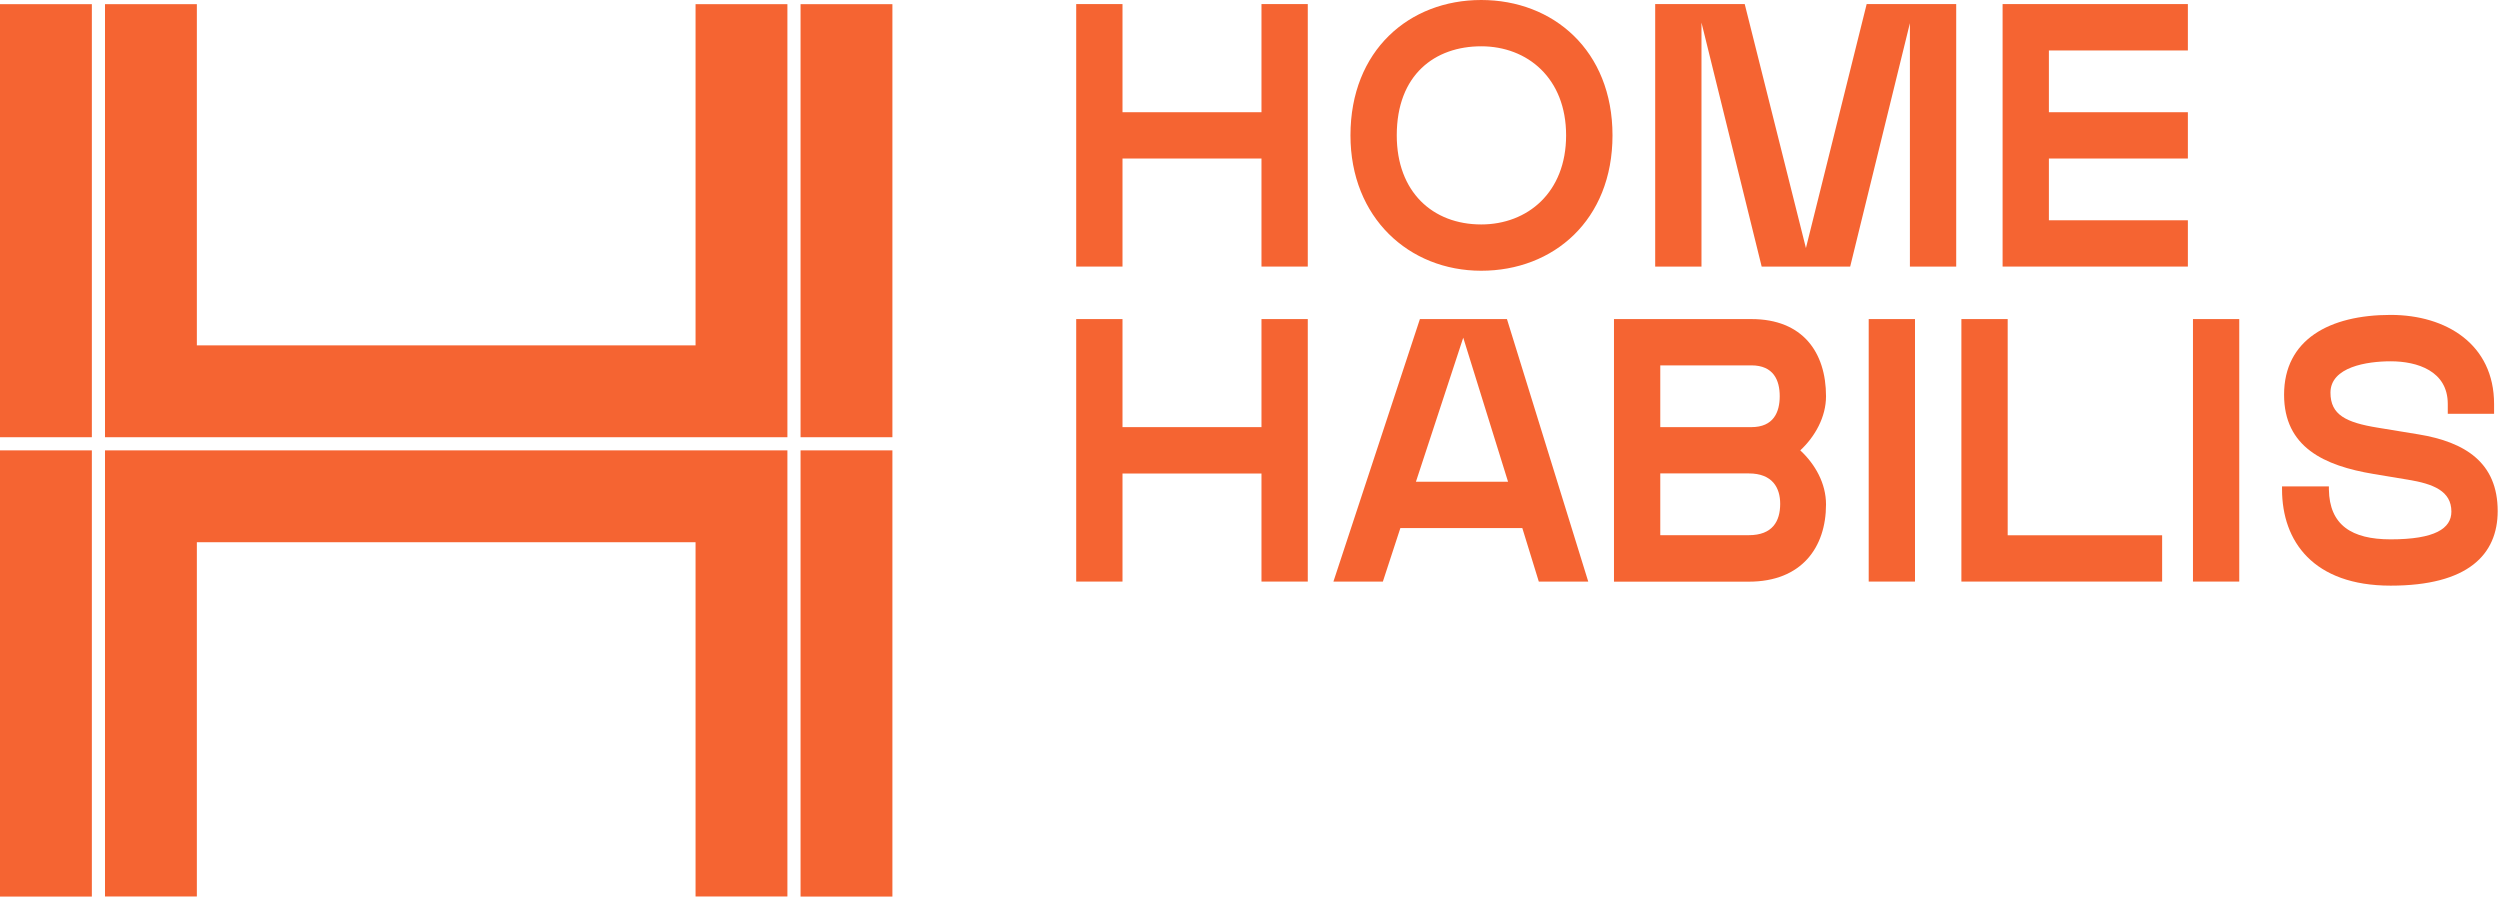
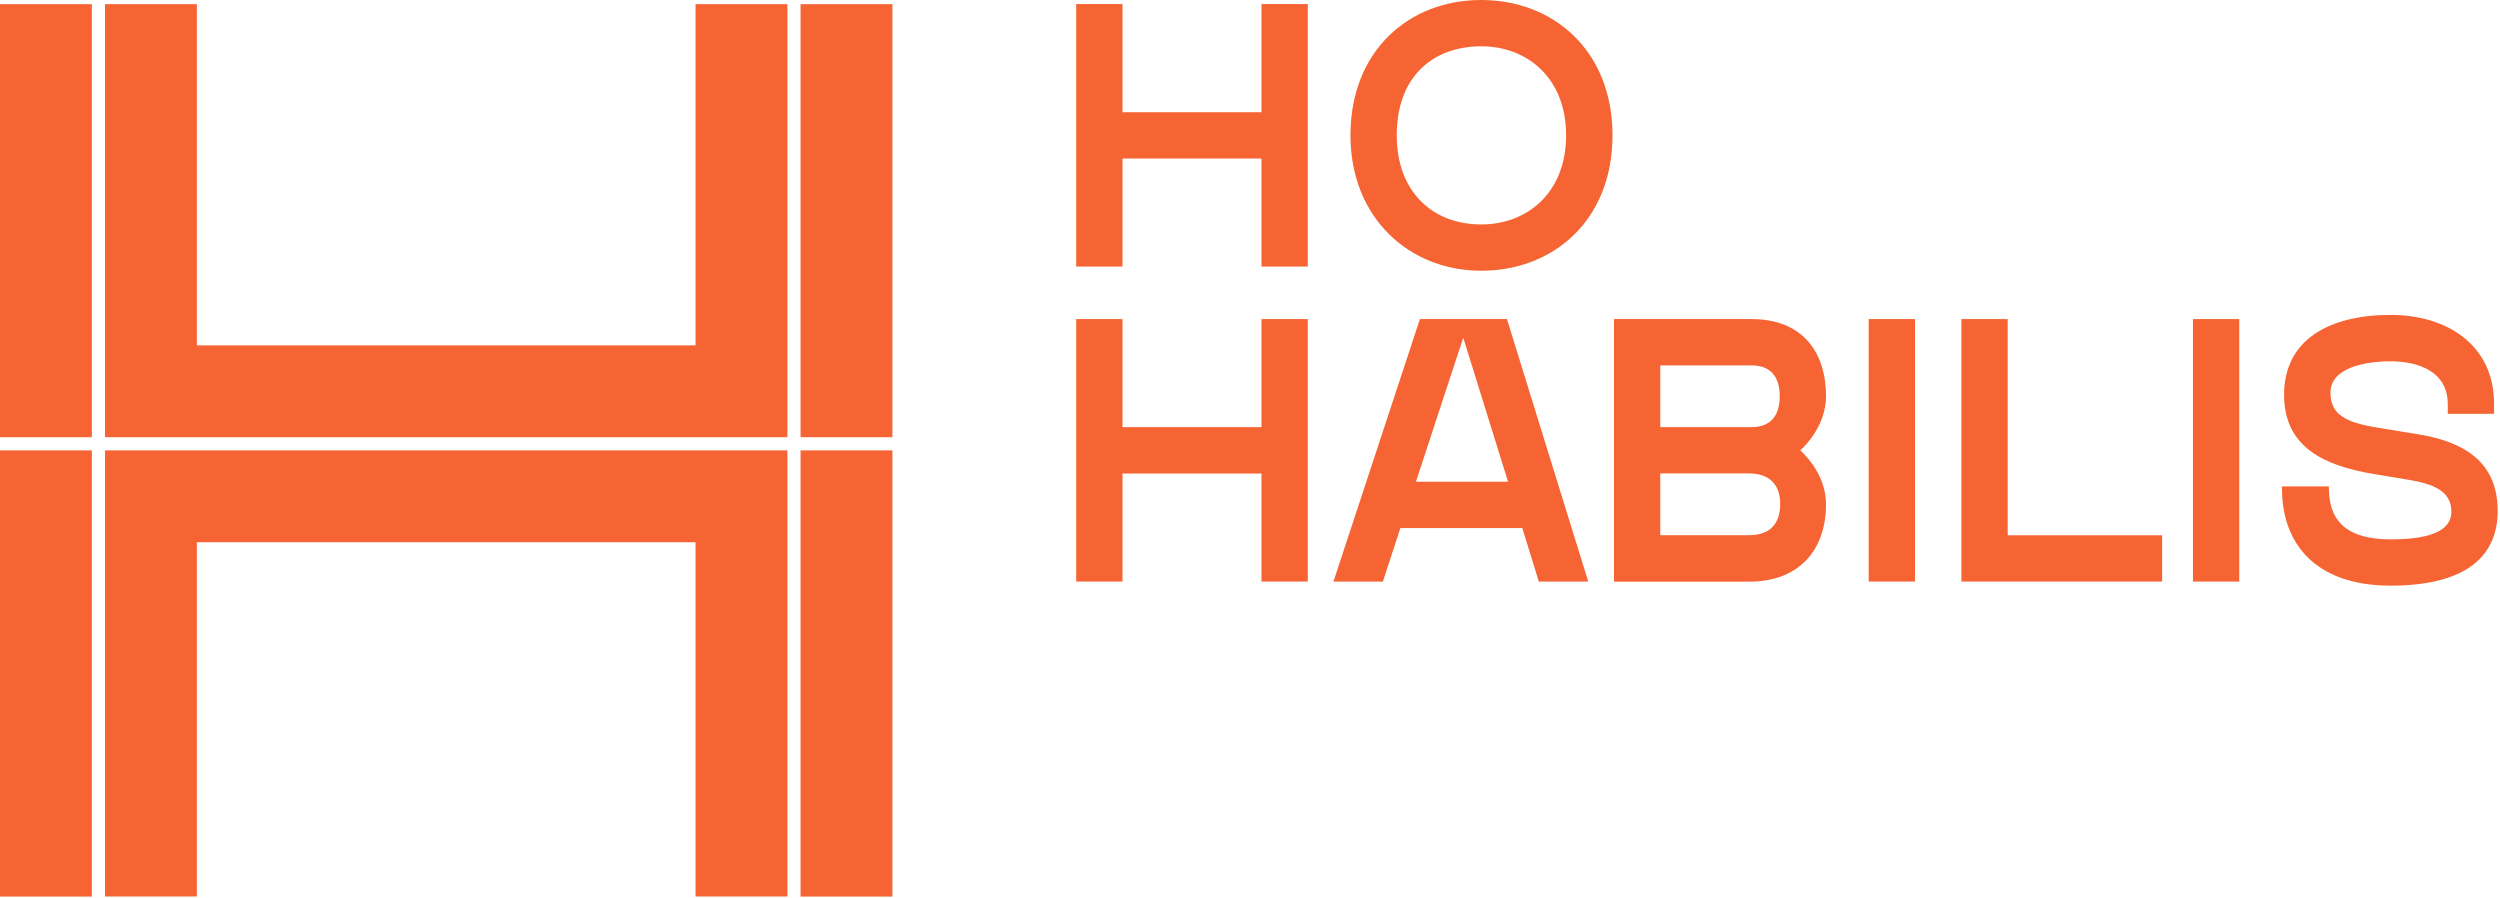
<svg xmlns="http://www.w3.org/2000/svg" width="270" height="97" viewBox="0 0 270 97" fill="none">
  <path d="M116.23 0.44H121.23V12.12H136.24V0.44H141.24V28.79H136.24V17.12H121.23V28.79H116.23V0.44Z" fill="#F56432" />
  <path d="M145.85 14.62C145.85 5.45 152.19 0 159.97 0C167.75 0 174.15 5.45 174.15 14.62C174.15 23.79 167.76 29.24 159.97 29.24C152.18 29.24 145.85 23.51 145.85 14.62ZM159.97 24.24C164.97 24.24 169.14 20.79 169.14 14.62C169.14 8.45 164.97 5 159.97 5C154.97 5 150.85 8.06 150.85 14.62C150.85 20.74 154.74 24.24 159.97 24.24Z" fill="#F56432" />
-   <path d="M188.43 0.44L195.04 26.79L201.6 0.44H211.27V28.79H206.27V2.5L199.82 28.79H190.26L183.76 2.44V28.79H178.76V0.44H188.43V0.44Z" fill="#F56432" />
-   <path d="M216.28 0.44H236.29V5.45H221.28V12.12H236.29V17.12H221.28V23.79H236.29V28.79H216.28V0.44Z" fill="#F56432" />
  <path d="M116.23 34.46H121.23V46.13H136.24V34.46H141.24V62.81H136.24V51.14H121.23V62.81H116.23V34.46Z" fill="#F56432" />
  <path d="M153.36 34.46H162.75L171.53 62.81H166.19L164.41 57.03H151.24L149.35 62.81H144.01L153.35 34.46H153.36ZM162.87 52.03L158.03 36.47L152.92 52.03H162.87V52.03Z" fill="#F56432" />
  <path d="M174.31 34.46H189.15C194.71 34.46 197.21 38.07 197.21 42.8C197.21 45.02 196.04 47.14 194.43 48.64C196.04 50.14 197.21 52.2 197.21 54.48C197.21 59.09 194.6 62.82 188.87 62.82H174.31V34.47V34.46ZM189.15 46.13C191.54 46.13 192.21 44.52 192.21 42.79C192.21 41.06 191.54 39.46 189.15 39.46H179.31V46.13H189.15V46.13ZM188.87 57.8C191.43 57.8 192.26 56.3 192.26 54.41C192.26 52.69 191.43 51.13 188.87 51.13H179.31V57.8H188.87Z" fill="#F56432" />
  <path d="M201.82 34.46H206.82V62.81H201.82V34.46Z" fill="#F56432" />
  <path d="M211.83 34.46H216.83V57.81H233.51V62.81H211.83V34.46Z" fill="#F56432" />
  <path d="M236.84 34.46H241.84V62.81H236.84V34.46Z" fill="#F56432" />
  <path d="M246.46 52.86V52.53H251.52V52.86C251.58 56.7 253.97 58.25 258.19 58.25C262.97 58.25 264.75 57.08 264.75 55.25C264.75 53.03 262.8 52.25 260.02 51.8L256.35 51.19C251.01 50.3 246.68 48.3 246.68 42.63C246.68 36.68 251.57 34.01 258.19 34.01C264.19 34.01 269.36 37.18 269.36 43.63V44.69H264.36V43.63C264.36 40.07 261.08 39.02 258.19 39.02C255.63 39.02 251.69 39.63 251.69 42.41C251.69 44.8 253.36 45.63 256.8 46.19L261.19 46.91C266.25 47.74 269.75 49.97 269.75 55.19C269.75 59.91 266.53 63.25 258.19 63.25C249.85 63.25 246.46 58.47 246.46 52.85V52.86Z" fill="#F56432" />
  <path d="M9.92 48.64H0V96.83H9.92V48.64Z" fill="#F56432" />
  <path d="M9.92 0.45H0V47.22H9.92V0.45Z" fill="#F56432" />
  <path d="M85.04 47.22V0.45H75.12V37.3H21.26V0.45H11.34V47.22H85.04Z" fill="#F56432" />
  <path d="M11.34 48.64V96.82H21.26V58.56H75.12V96.82H85.04V48.64H11.34Z" fill="#F56432" />
  <path d="M96.38 48.64H86.46V96.83H96.38V48.64Z" fill="#F56432" />
  <path d="M96.38 0.45H86.46V47.22H96.38V0.45Z" fill="#F56432" />
</svg>